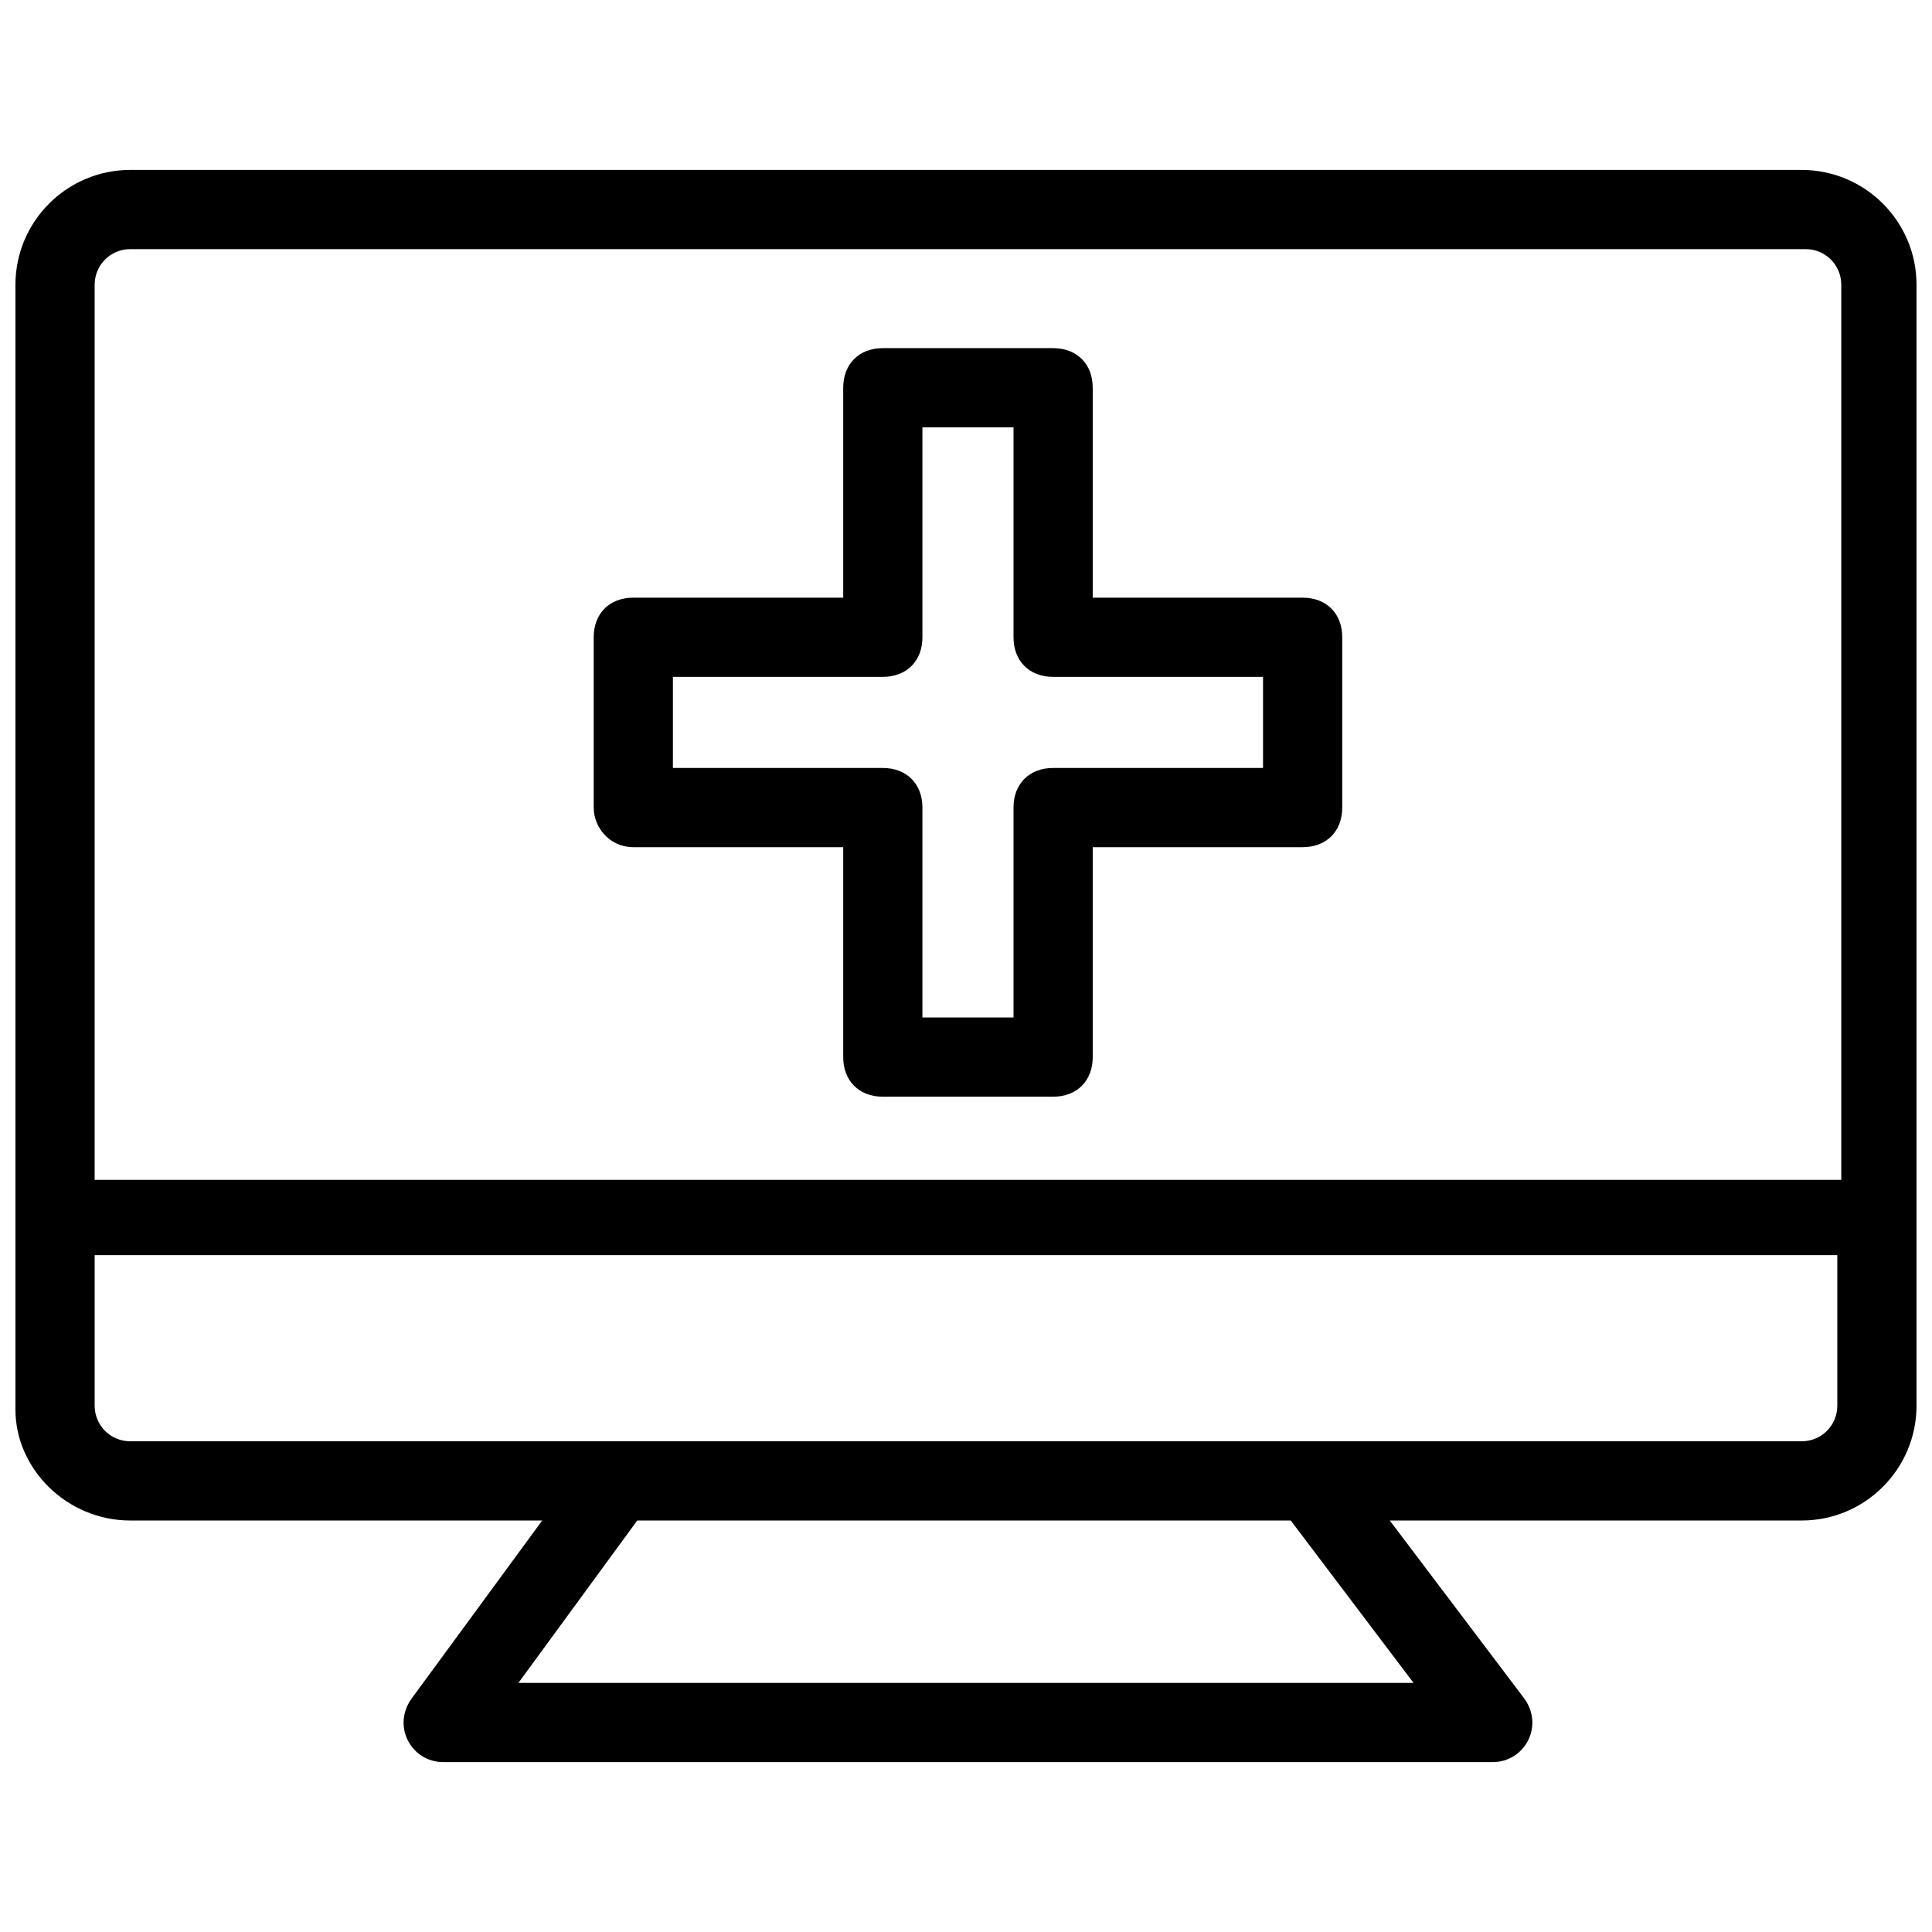
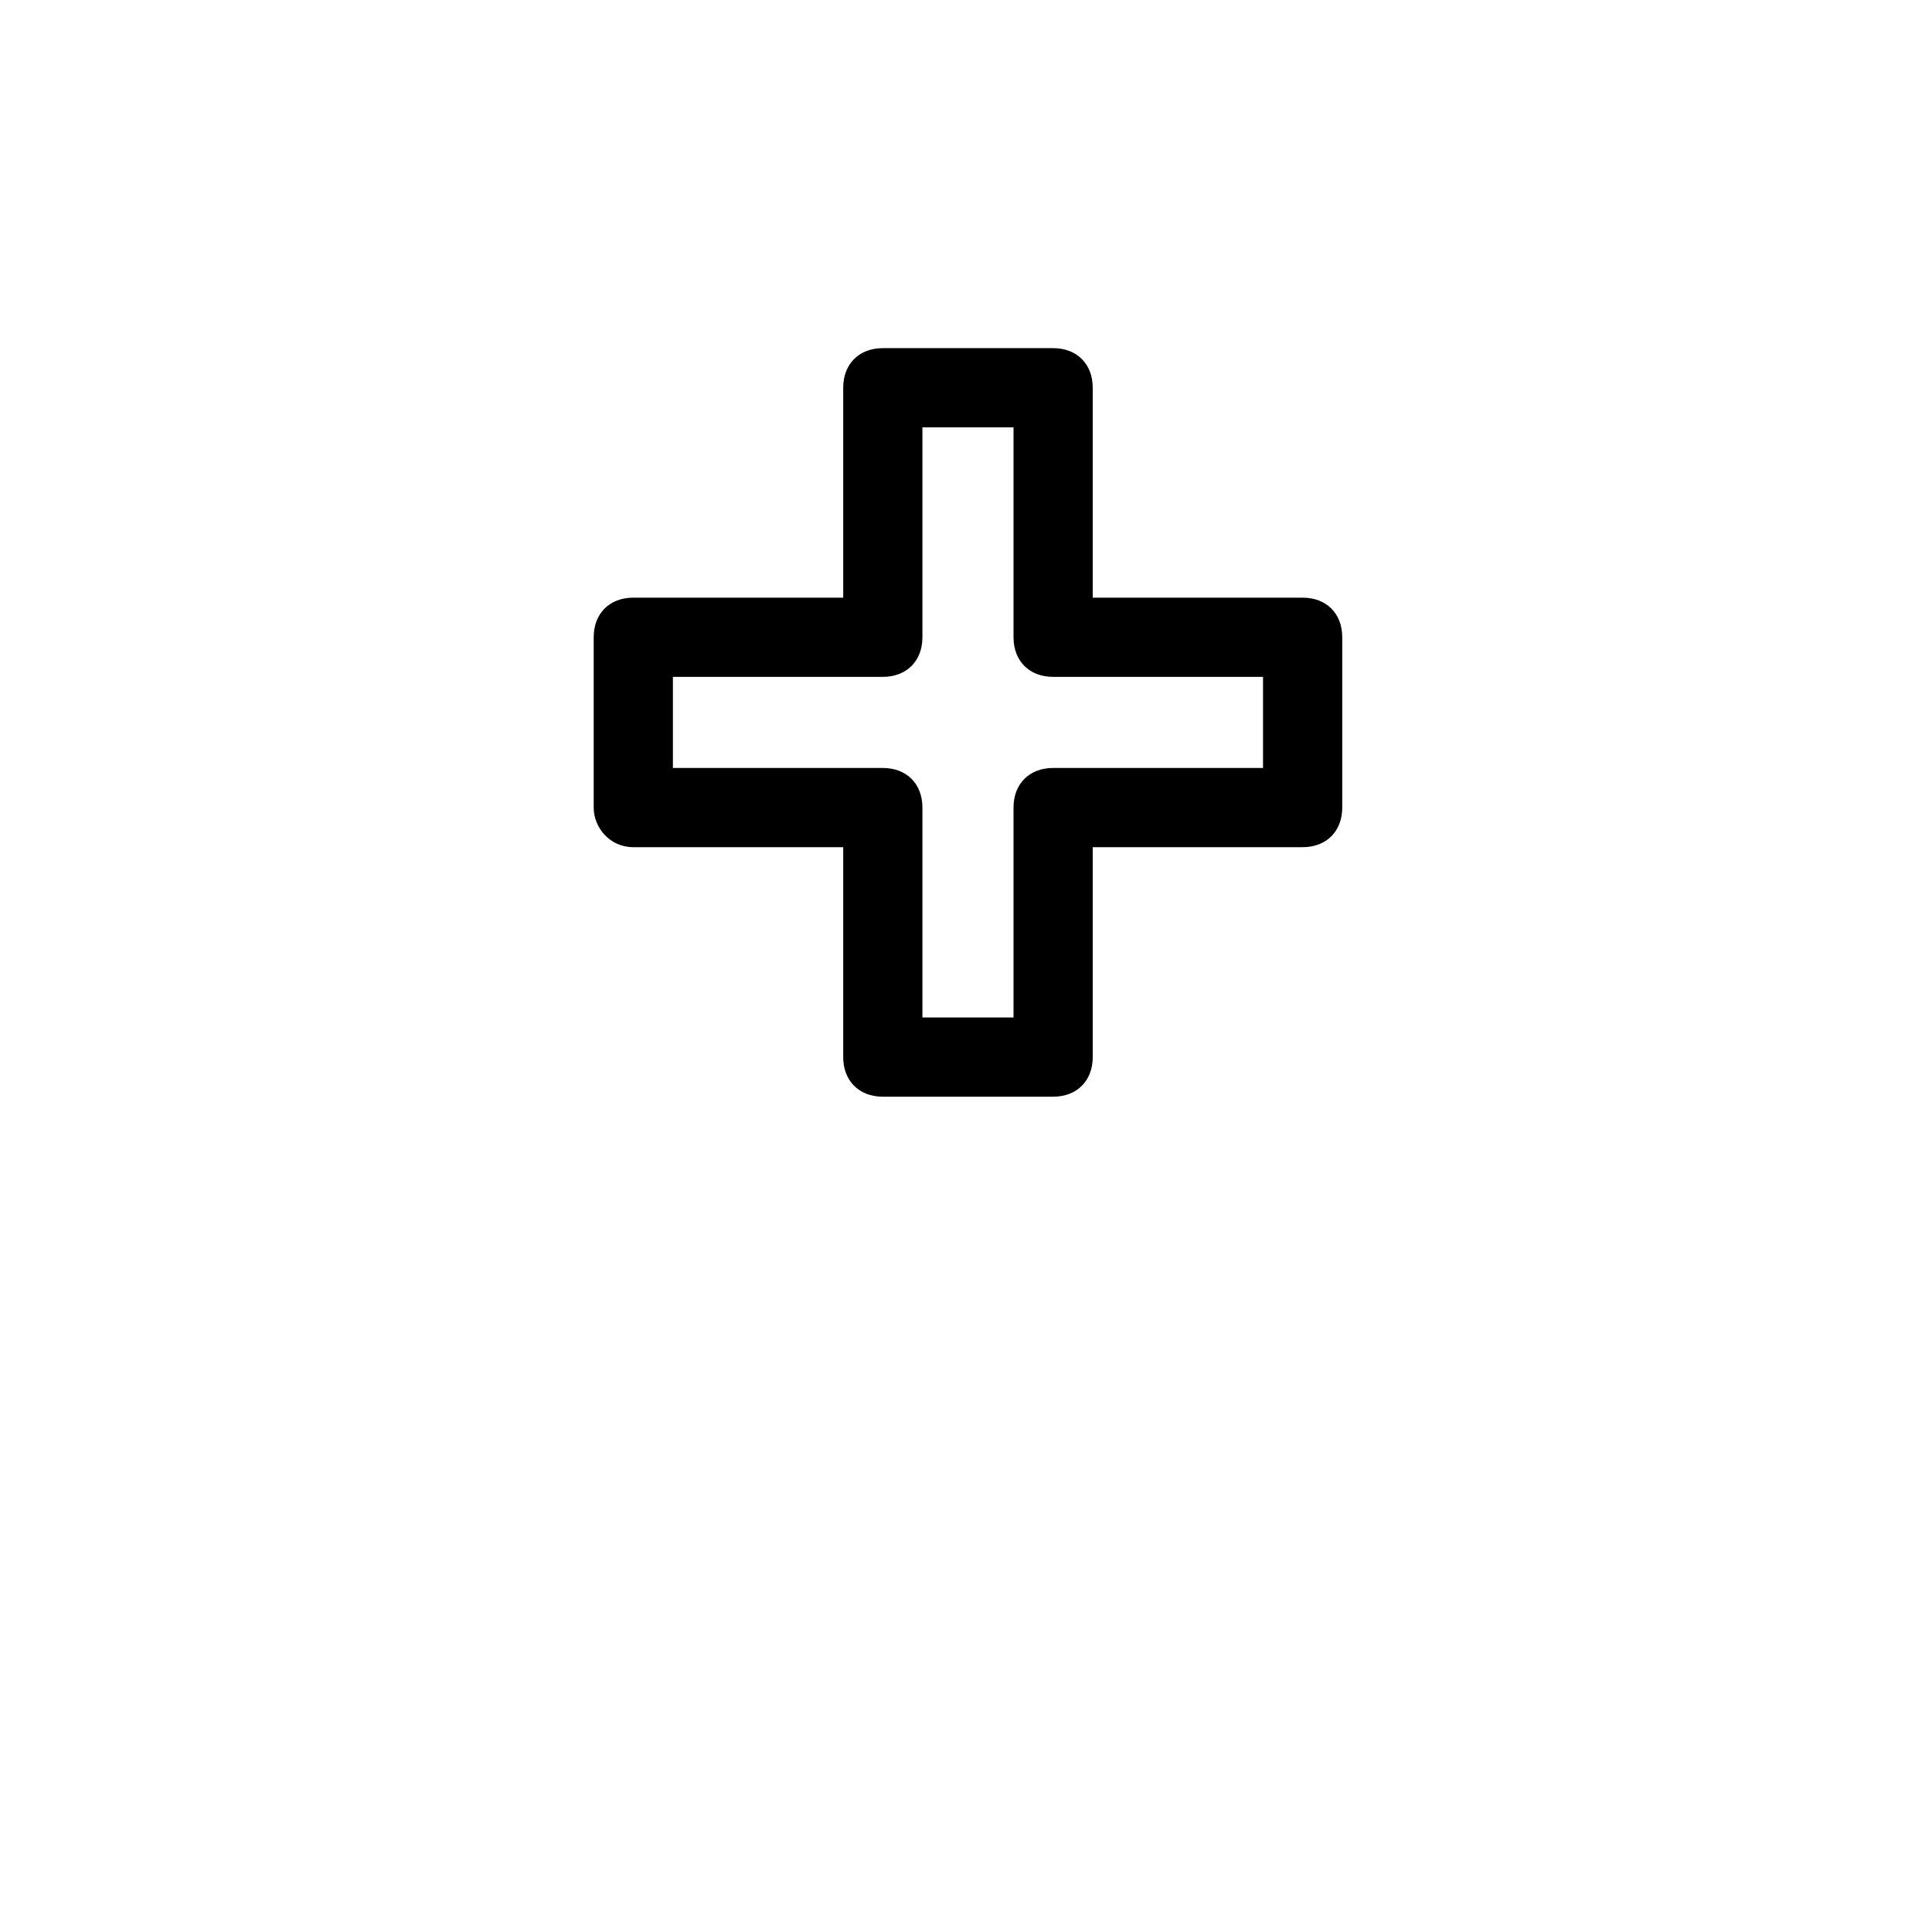
<svg xmlns="http://www.w3.org/2000/svg" width="800px" height="800px" version="1.1" viewBox="144 144 512 512">
  <defs>
    <clipPath id="a">
-       <path d="m148.09 189h503.81v422h-503.81z" />
-     </clipPath>
+       </clipPath>
  </defs>
  <g clip-path="url(#a)">
-     <path d="m621.46 189.03h-442.93c-16.793 0-30.438 13.645-30.438 30.438v298.09c0 15.746 13.645 29.391 30.438 29.391h109.16l-34.637 47.23c-5.246 7.348 0 16.793 8.398 16.793h278.14c8.398 0 13.645-9.445 8.398-16.793l-35.691-47.23h109.16c16.793 0 30.438-13.645 30.438-30.438v-297.04c0-16.793-13.645-30.438-30.438-30.438zm-442.93 20.992h443.98c5.246 0 9.445 4.199 9.445 9.445v237.21h-462.87v-237.21c0-5.246 4.199-9.445 9.445-9.445zm340.07 379.96h-237.21l31.488-43.035h173.18zm102.86-64.027h-442.93c-5.246 0-9.445-4.195-9.445-9.445v-39.887h461.82v39.887c0 5.25-4.199 9.445-9.445 9.445z" />
-   </g>
+     </g>
  <path d="m311.83 368.51h55.629v55.629c0 6.297 4.199 10.496 10.496 10.496h45.133c6.297 0 10.496-4.199 10.496-10.496v-55.629h55.629c6.297 0 10.496-4.199 10.496-10.496v-45.133c0-6.297-4.199-10.496-10.496-10.496h-55.629v-55.629c0-6.297-4.199-10.496-10.496-10.496h-45.133c-6.297 0-10.496 4.199-10.496 10.496v55.629h-55.629c-6.297 0-10.496 4.199-10.496 10.496v45.133c0 5.246 4.199 10.496 10.496 10.496zm10.496-45.133h55.629c6.297 0 10.496-4.199 10.496-10.496v-55.629h24.141v55.629c0 6.297 4.199 10.496 10.496 10.496h55.629v24.141h-55.629c-6.297 0-10.496 4.199-10.496 10.496v55.629h-24.141v-55.629c0-6.297-4.199-10.496-10.496-10.496h-55.629z" />
</svg>